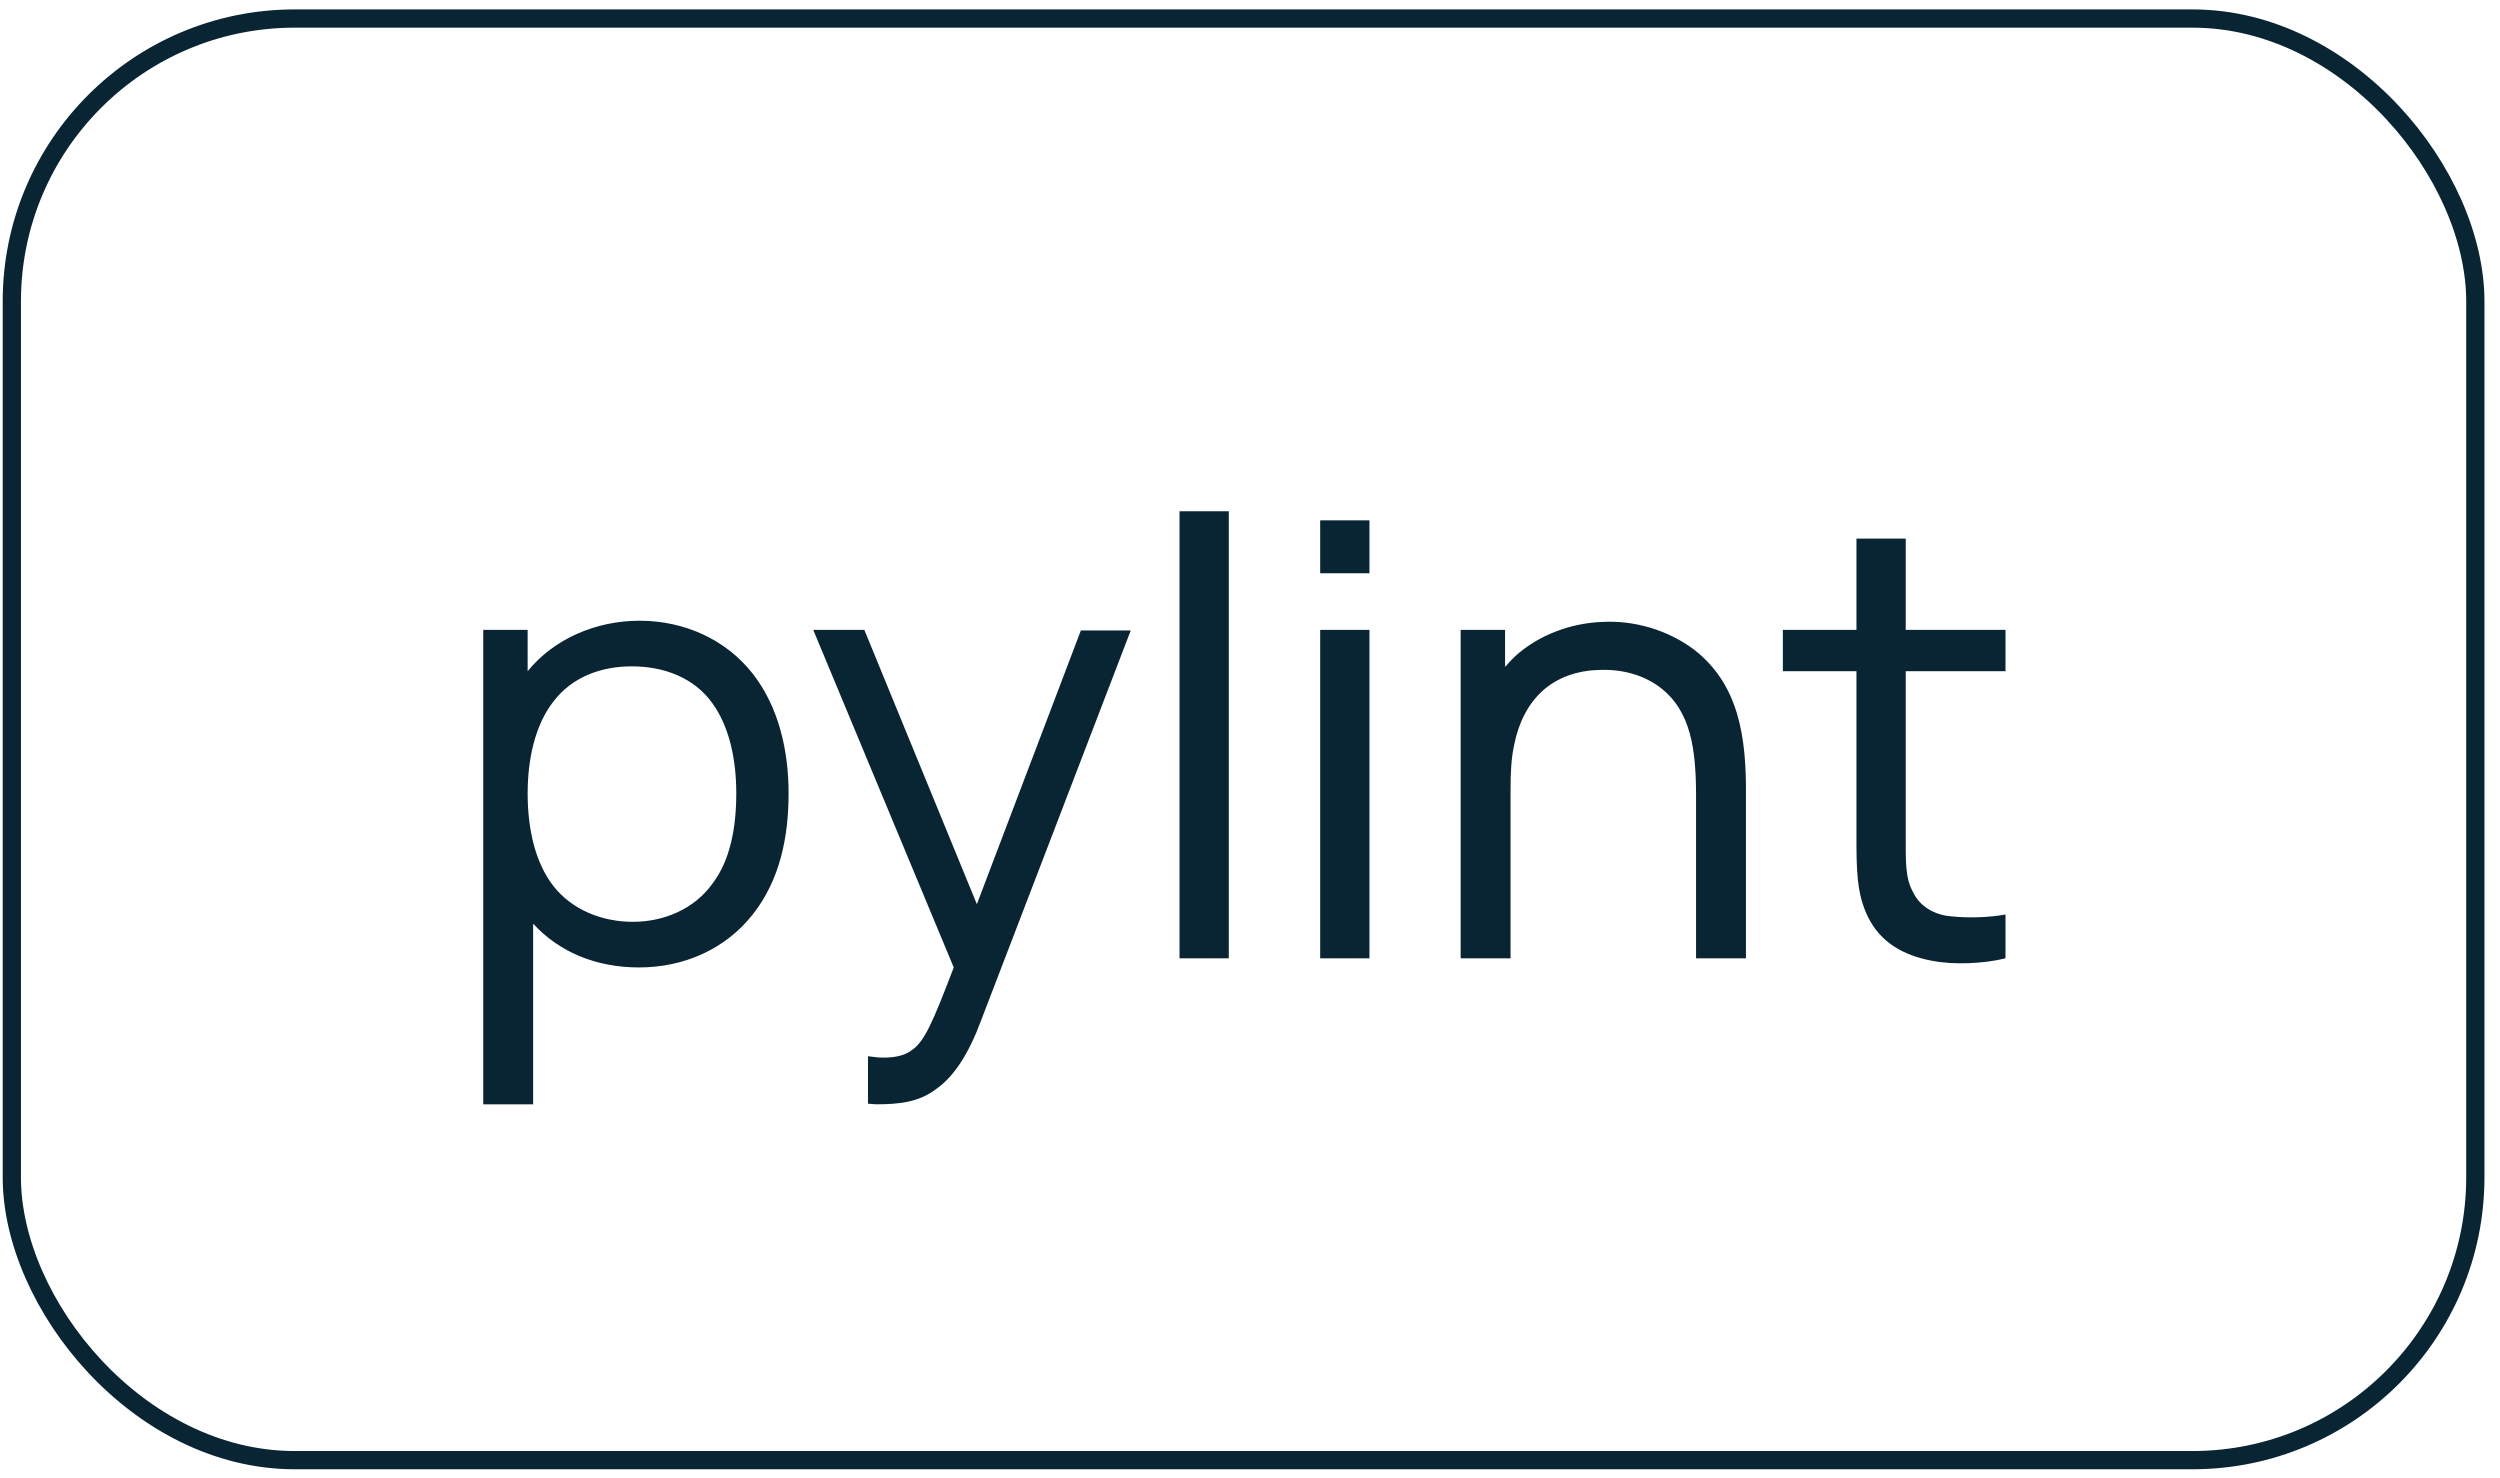
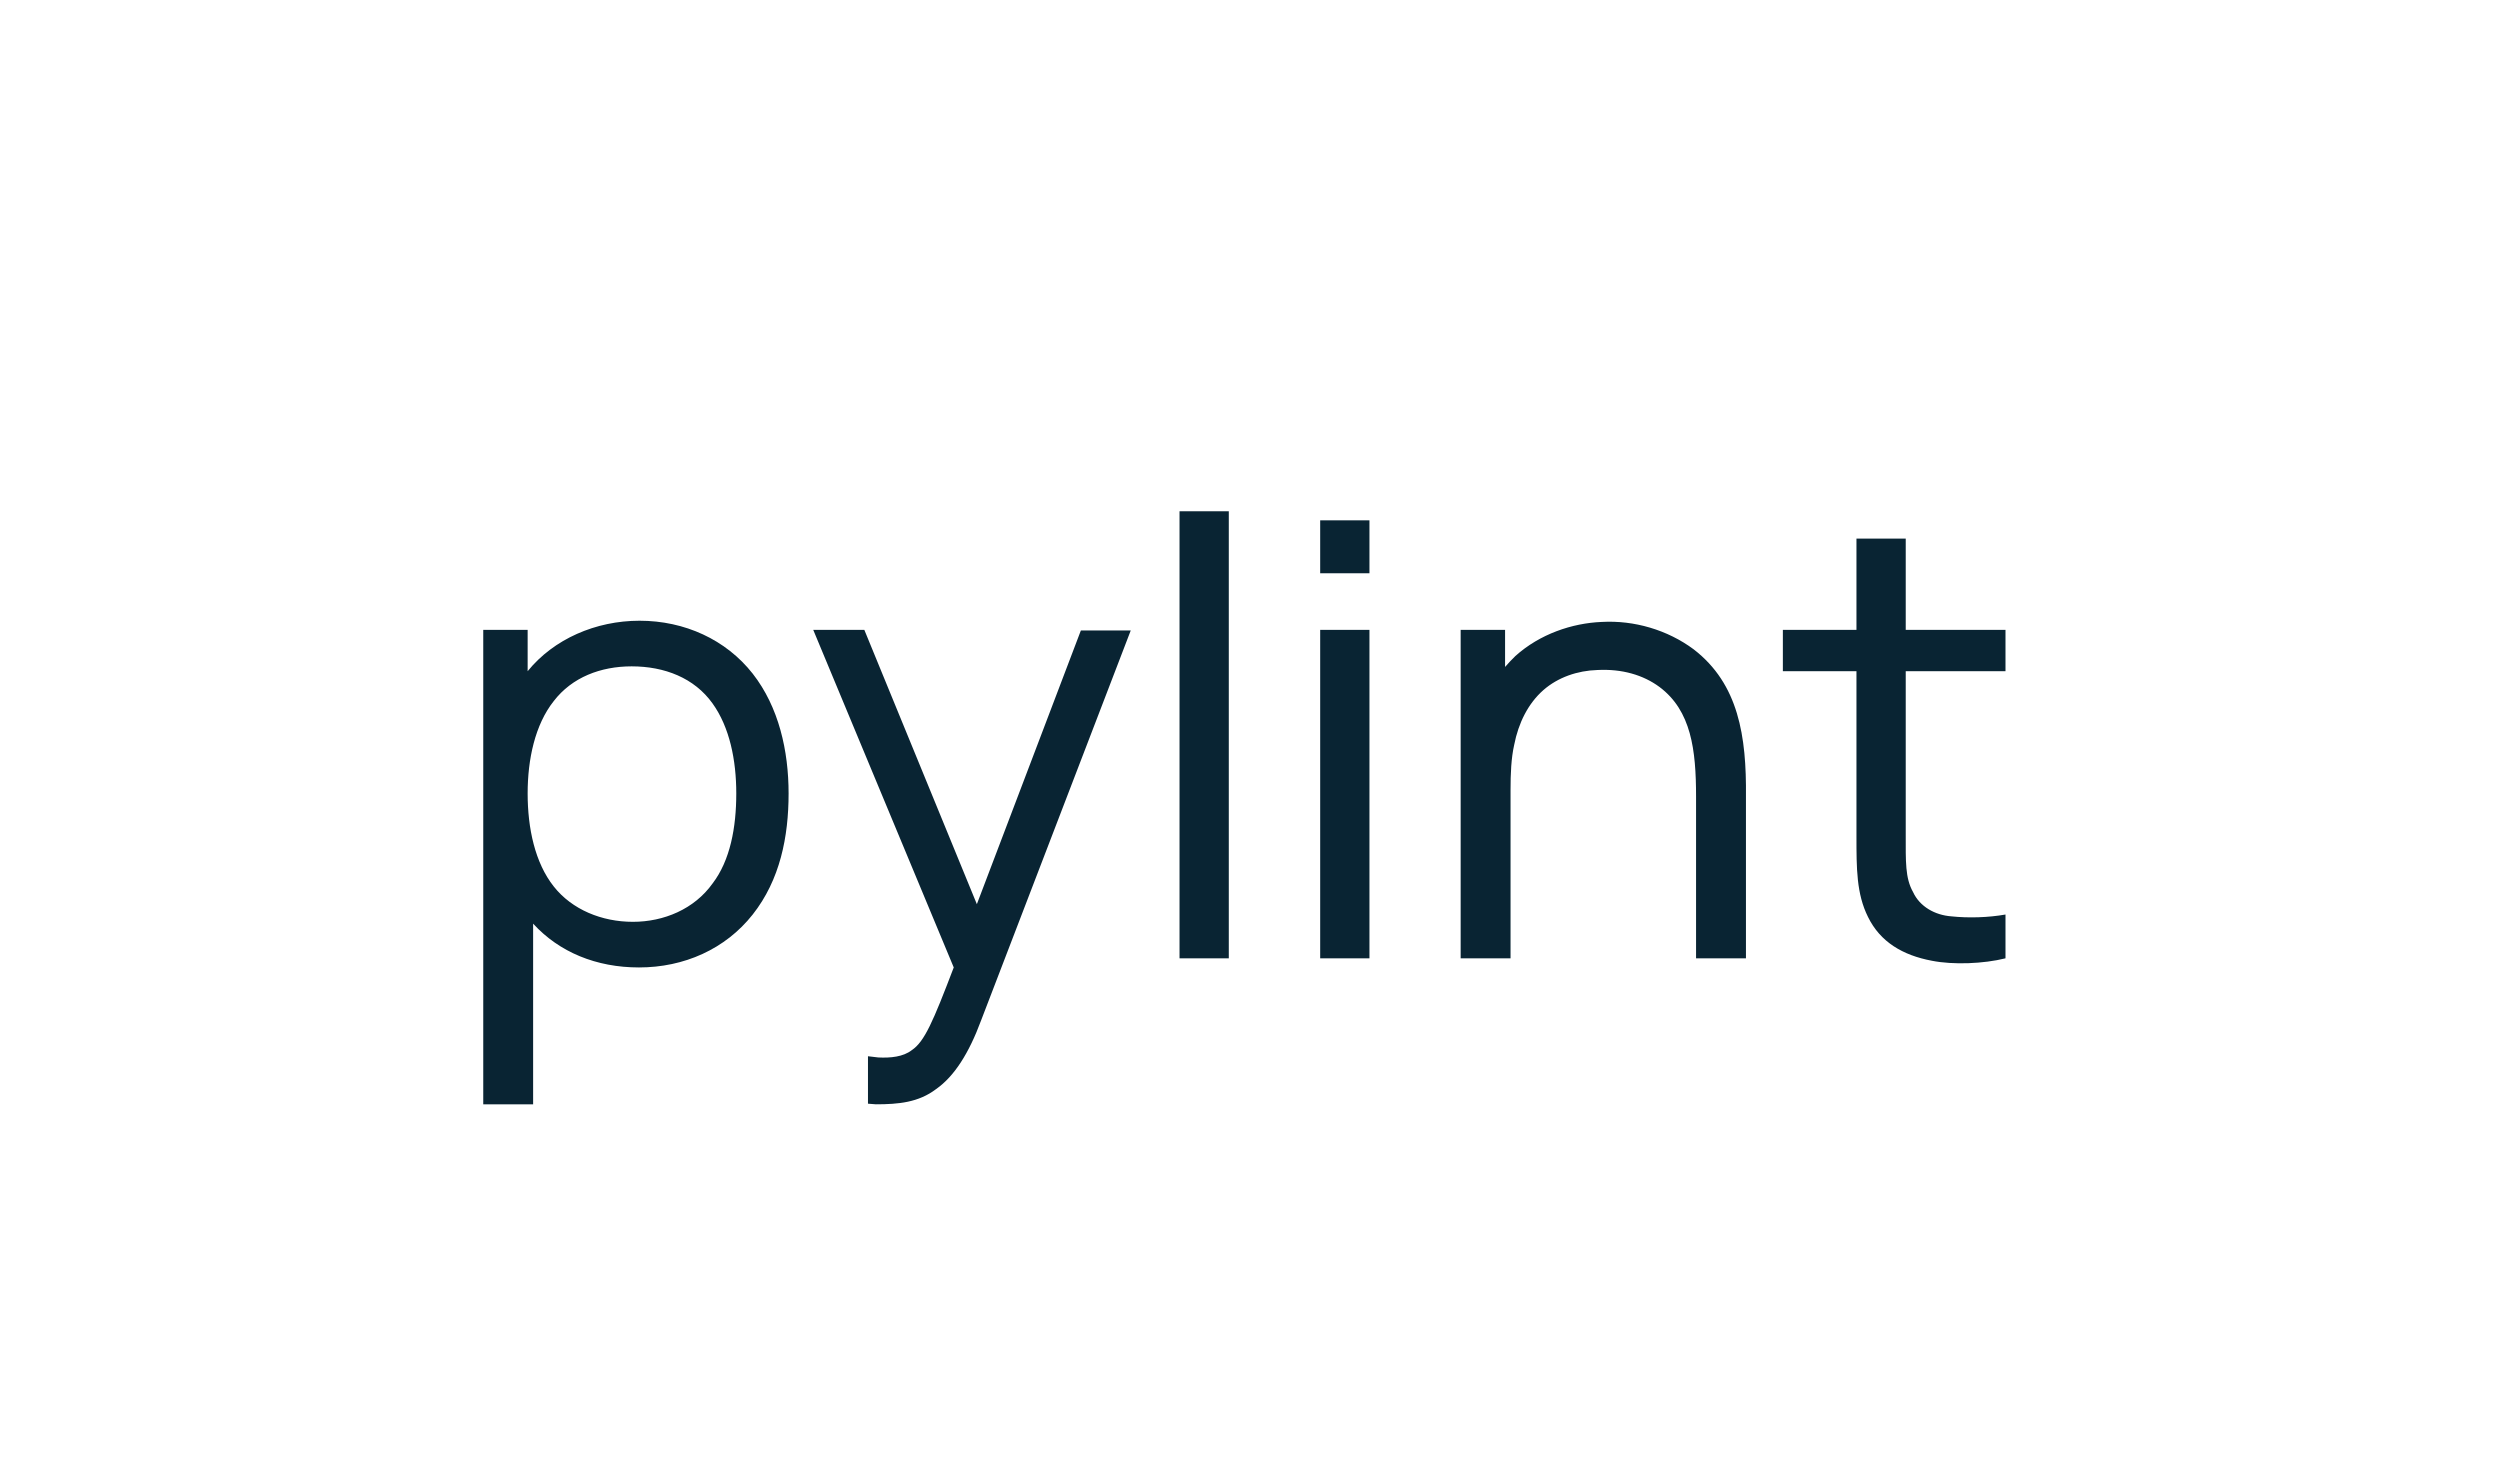
<svg xmlns="http://www.w3.org/2000/svg" width="137" height="81" viewBox="0 0 137 81" fill="none">
  <path d="M41.248 36.916C39.782 35.049 37.515 34.016 35.048 34.016C32.648 34.016 30.348 35.016 28.915 36.782V34.516H26.482V60.516H29.215V50.616C30.648 52.182 32.682 53.016 35.015 53.016C37.482 53.016 39.748 52.016 41.248 50.116C42.748 48.216 43.215 45.849 43.215 43.482C43.215 41.149 42.682 38.749 41.248 36.916ZM39.048 48.416C38.048 49.816 36.382 50.516 34.682 50.516C32.982 50.516 31.348 49.849 30.348 48.582C29.315 47.282 28.915 45.382 28.915 43.482C28.915 41.616 29.315 39.716 30.348 38.416C31.348 37.116 32.915 36.516 34.615 36.516C36.415 36.516 38.048 37.149 39.048 38.549C39.982 39.849 40.348 41.649 40.348 43.482C40.348 45.349 40.015 47.149 39.048 48.416ZM59.232 34.549L53.532 49.549L47.365 34.516H44.565L52.265 53.016C51.132 55.982 50.665 57.082 49.965 57.549C49.498 57.916 48.798 57.982 48.132 57.949L47.565 57.882V60.482L47.998 60.516C49.232 60.516 50.332 60.416 51.298 59.682C52.298 58.982 53.098 57.716 53.765 55.916L61.965 34.549H59.232ZM64.638 52.516V28.016H67.338V52.516H64.638ZM72.346 28.516V31.416H75.046V28.516H72.346ZM72.346 34.516V52.516H75.046V34.516H72.346ZM92.811 35.582C91.378 34.516 89.544 33.982 87.778 34.082C86.144 34.149 84.378 34.749 83.044 35.949C82.844 36.149 82.644 36.349 82.478 36.549V34.516H80.044V52.516H82.778V43.282C82.778 42.416 82.811 41.549 82.978 40.816C83.211 39.616 83.744 38.549 84.578 37.816C85.378 37.116 86.444 36.749 87.544 36.716C88.878 36.649 90.044 36.982 90.944 37.649C92.678 38.949 92.944 41.082 92.944 43.649V52.516H95.678V43.649C95.711 40.349 95.278 37.482 92.811 35.582ZM104.434 36.782H109.901V34.516H104.434V29.516H101.734V34.516H97.701V36.782H101.734V45.849C101.734 47.582 101.734 48.982 102.367 50.249C103.034 51.616 104.267 52.349 105.867 52.649C107.034 52.882 108.701 52.816 109.901 52.516V50.116C108.967 50.282 107.867 50.316 106.934 50.216C106.034 50.149 105.201 49.682 104.834 48.882C104.401 48.116 104.434 47.216 104.434 45.716V36.782Z" fill="#092433" />
-   <rect x="0.648" y="1.016" width="135" height="79" rx="15.5" stroke="#092433" />
</svg>